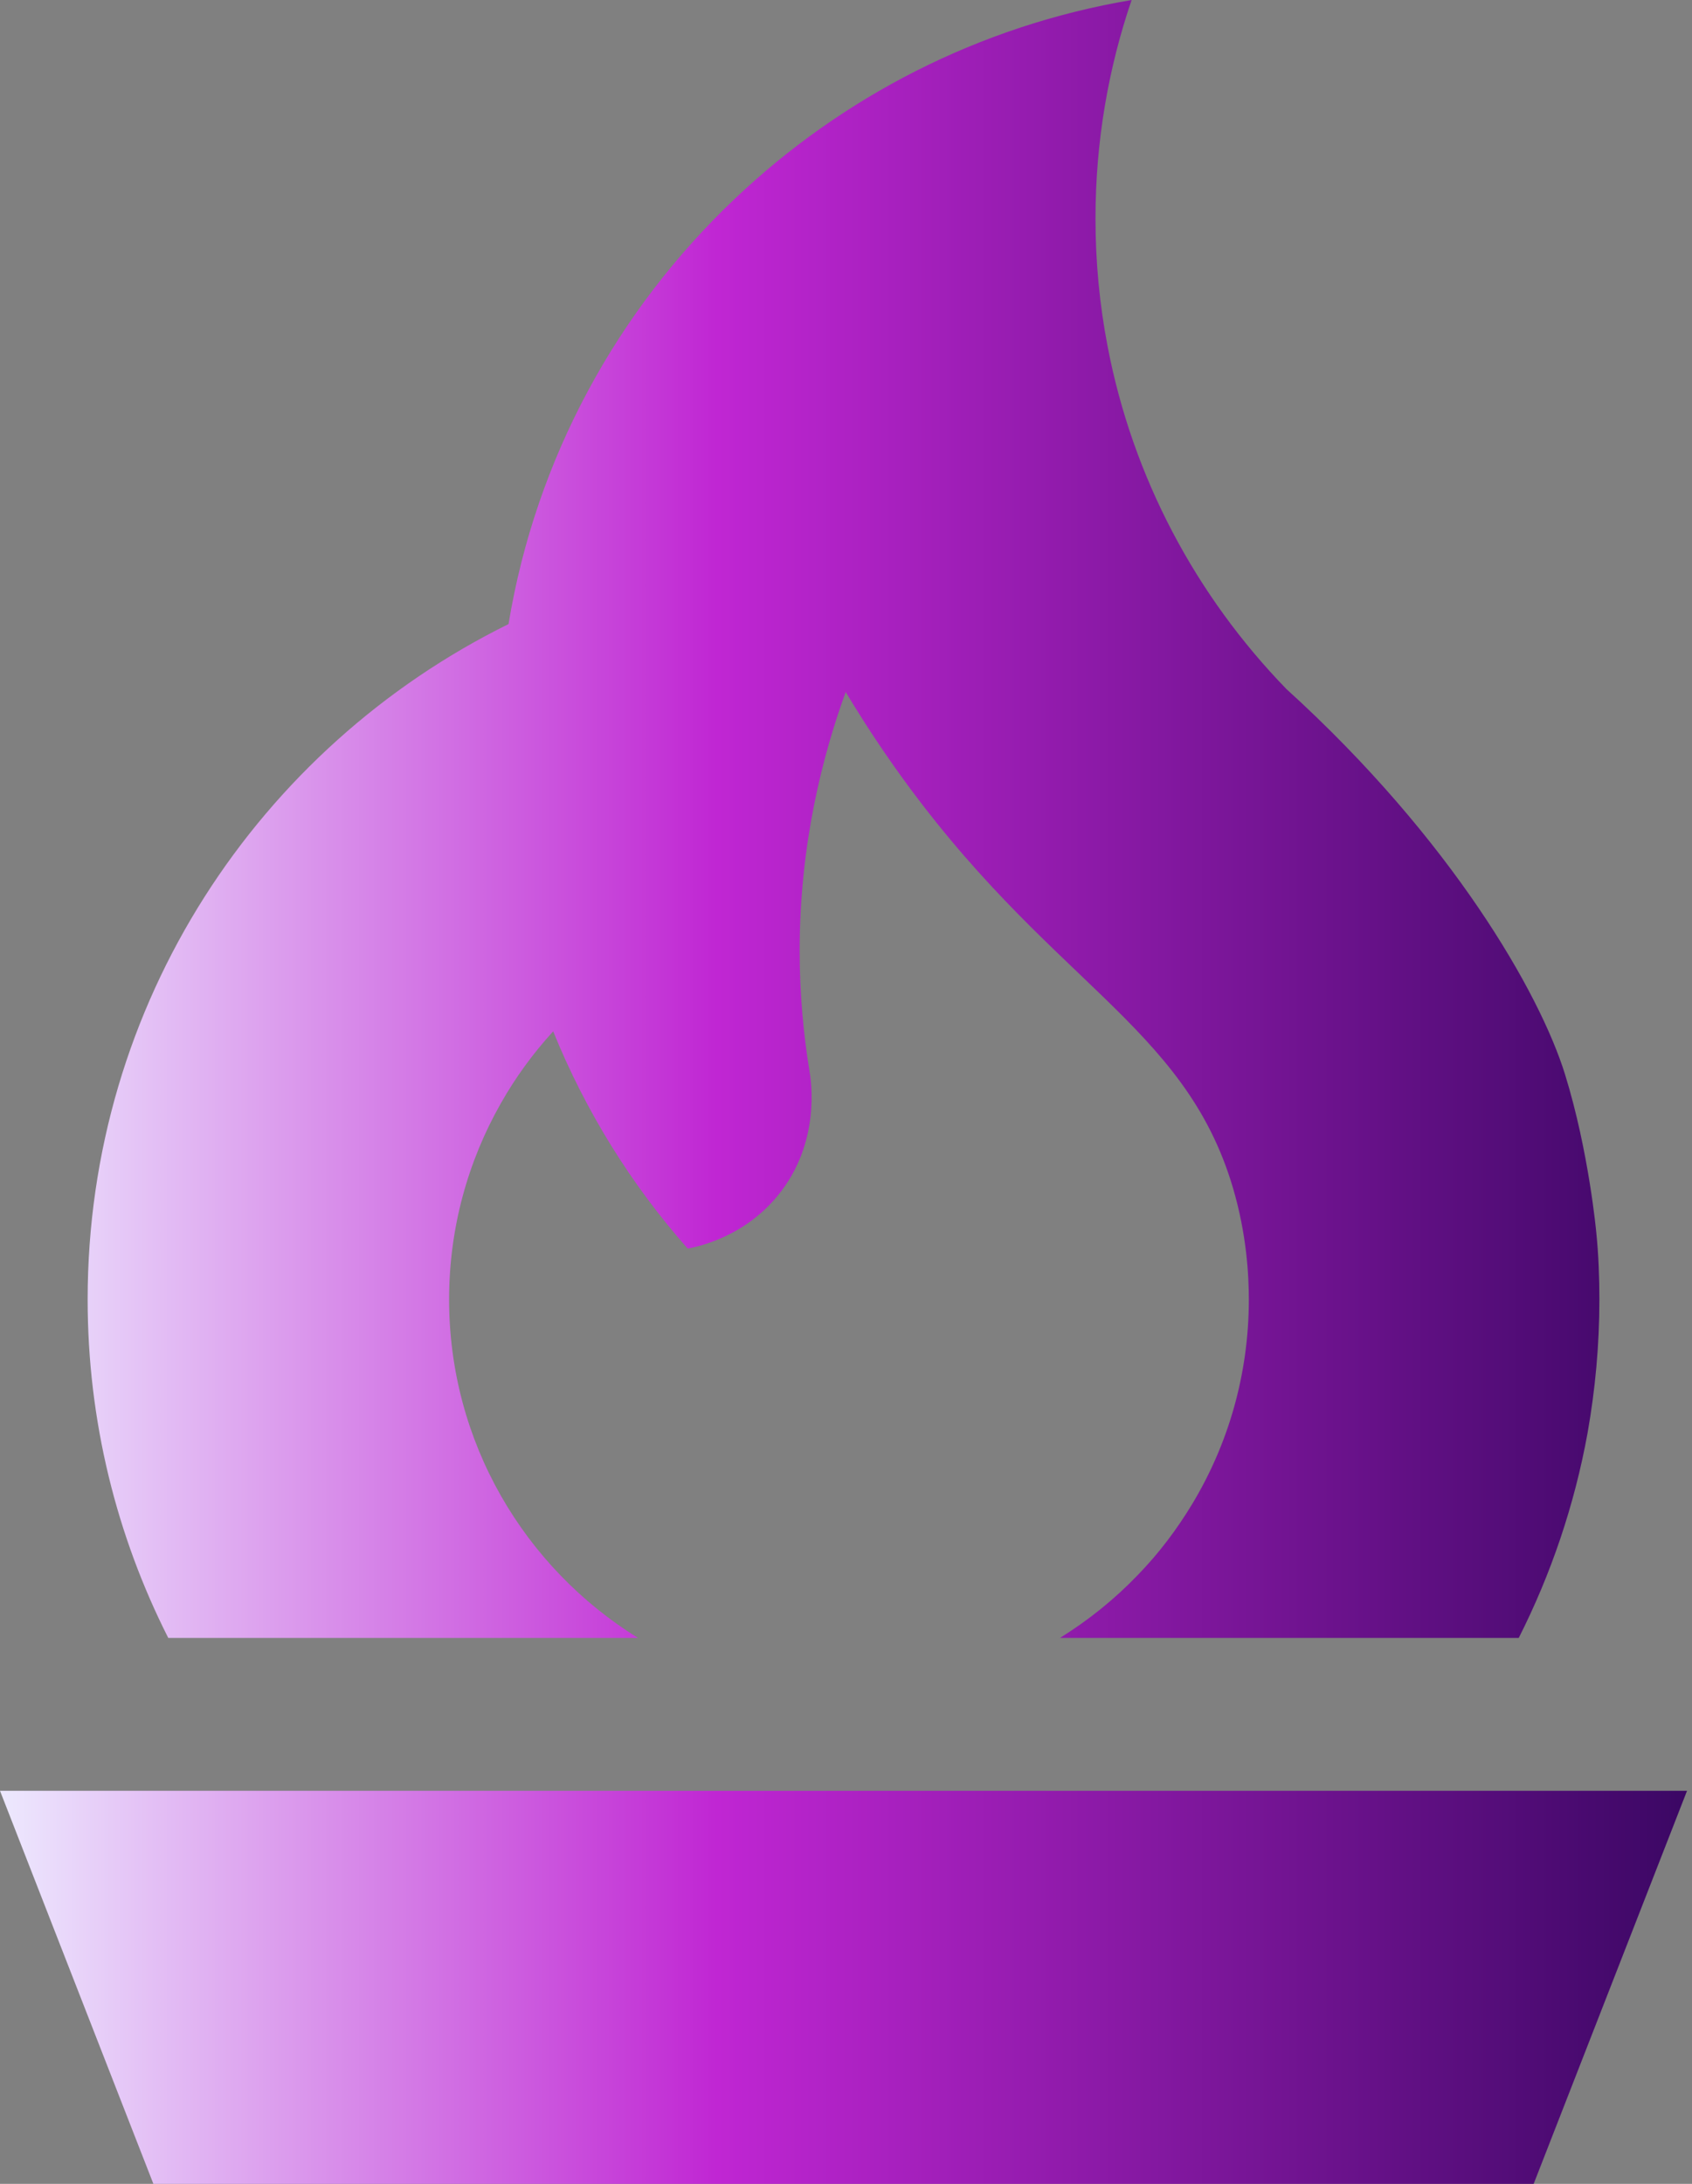
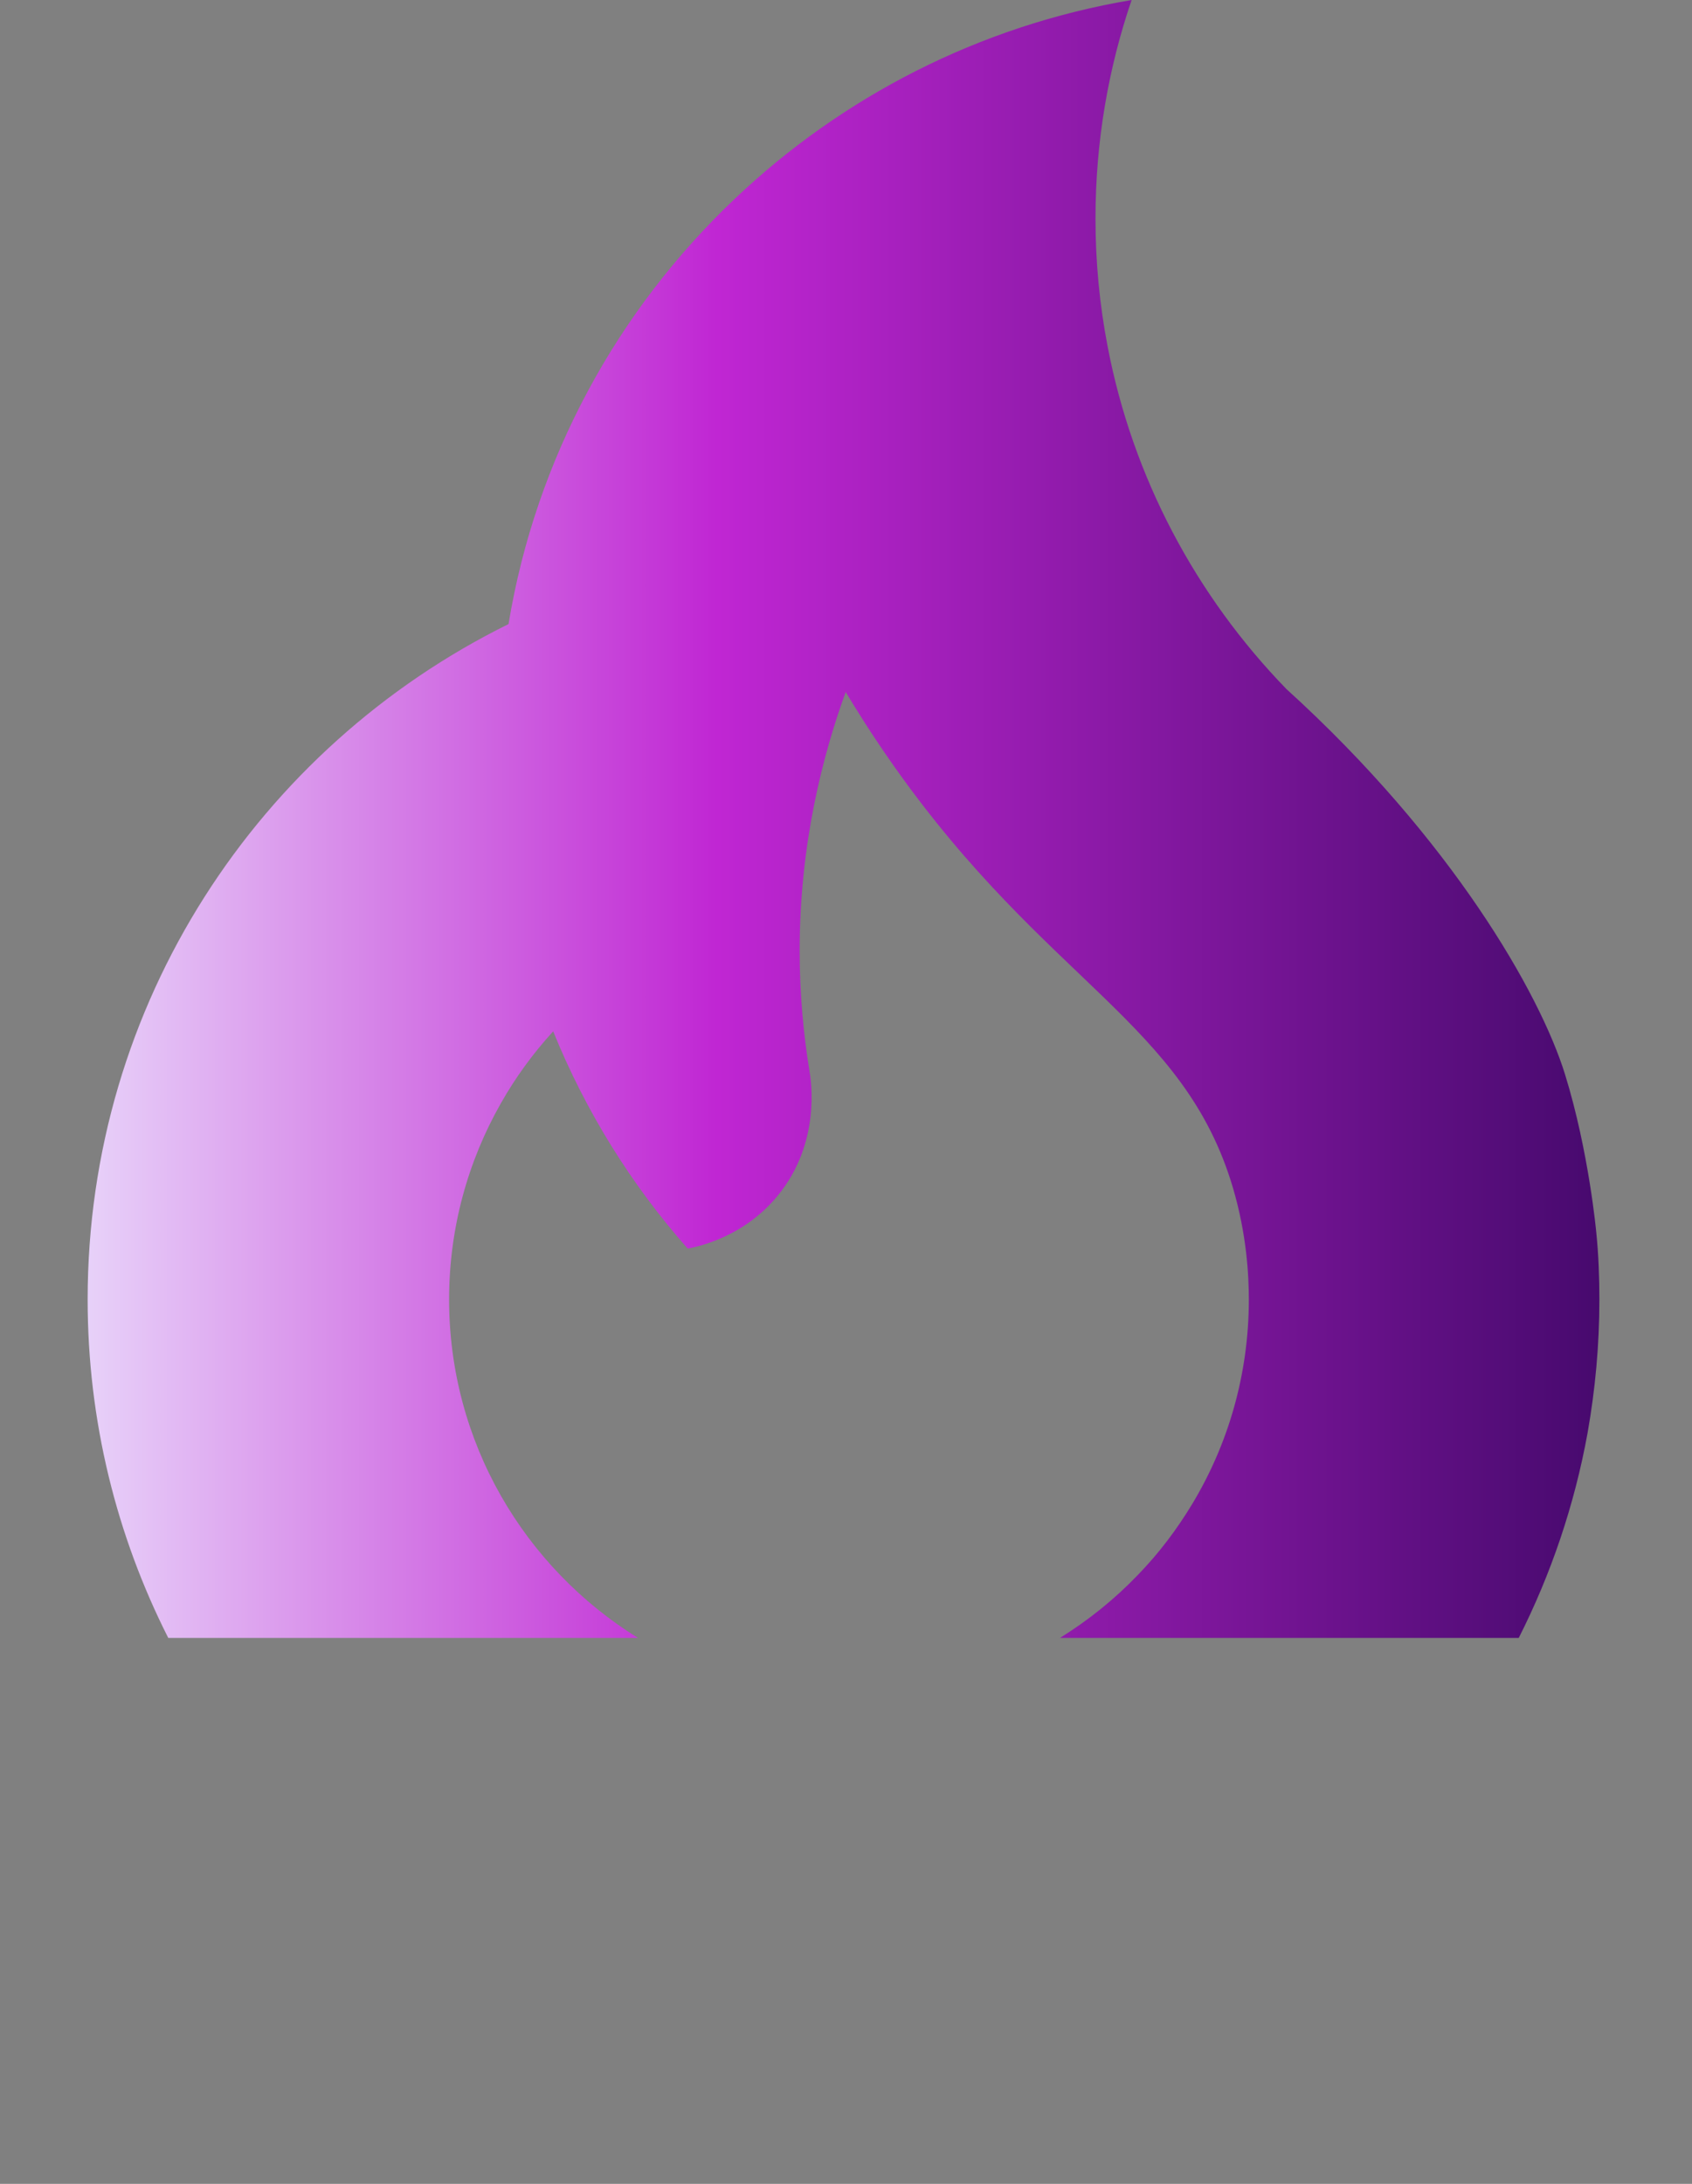
<svg xmlns="http://www.w3.org/2000/svg" width="124" height="160" viewBox="0 0 124 160" fill="none">
  <rect x="0" y="0" width="124" height="160" fill="#808080" stroke="none" />
-   <path d="M112.396 160H11.241L0 131.202H123.636L112.396 160Z" fill="url(#paint0_linear_178_267)" />
  <path d="M117.213 95.206C117.213 98.548 116.909 101.814 116.345 104.996C115.382 110.291 113.663 115.331 111.303 120.002H77.681C79.768 118.706 81.678 117.171 83.382 115.395C84.908 113.826 86.239 112.068 87.379 110.178C90.012 105.81 91.522 100.676 91.522 95.203C91.522 93.479 91.373 90.474 90.364 87.049C86.789 74.91 76.713 71.986 65.536 56.161C63.899 53.843 62.688 51.886 61.977 50.698C60.308 55.296 58.611 61.782 58.604 69.608C58.602 72.862 58.893 75.82 59.315 78.418C59.44 79.111 60.19 83.705 57.001 87.595C54.575 90.555 51.354 91.295 50.4 91.478C46.273 86.807 42.919 81.433 40.541 75.56C39.064 77.176 37.779 78.936 36.702 80.84C34.294 85.078 32.913 89.976 32.913 95.206C32.913 105.668 38.437 114.851 46.755 120.002H12.331C8.558 112.548 6.423 104.131 6.423 95.206C6.423 73.512 18.979 54.746 37.268 45.723C39.276 33.548 45.263 22.717 53.839 14.574C61.705 7.104 71.742 1.887 82.932 0C81.215 5.024 80.284 10.415 80.284 16.014C80.284 19.214 80.588 22.332 81.168 25.356C83.014 35.019 87.67 43.673 94.268 50.474C94.268 50.474 94.268 50.489 94.284 50.489C106.436 61.526 112.859 72.801 114.69 78.699C116.452 84.377 116.988 90.326 116.988 90.326C117.15 91.927 117.213 93.558 117.213 95.206Z" fill="url(#paint1_linear_178_267)" />
  <defs>
    <linearGradient id="paint0_linear_178_267" x1="0" y1="80" x2="123.636" y2="80" gradientUnits="userSpaceOnUse">
      <stop stop-color="#EDE9FE" />
      <stop offset="0.425" stop-color="#C026D3" />
      <stop offset="1" stop-color="#3B0764" />
    </linearGradient>
    <linearGradient id="paint1_linear_178_267" x1="0" y1="80" x2="123.636" y2="80" gradientUnits="userSpaceOnUse">
      <stop stop-color="#EDE9FE" />
      <stop offset="0.425" stop-color="#C026D3" />
      <stop offset="1" stop-color="#3B0764" />
    </linearGradient>
  </defs>
</svg>